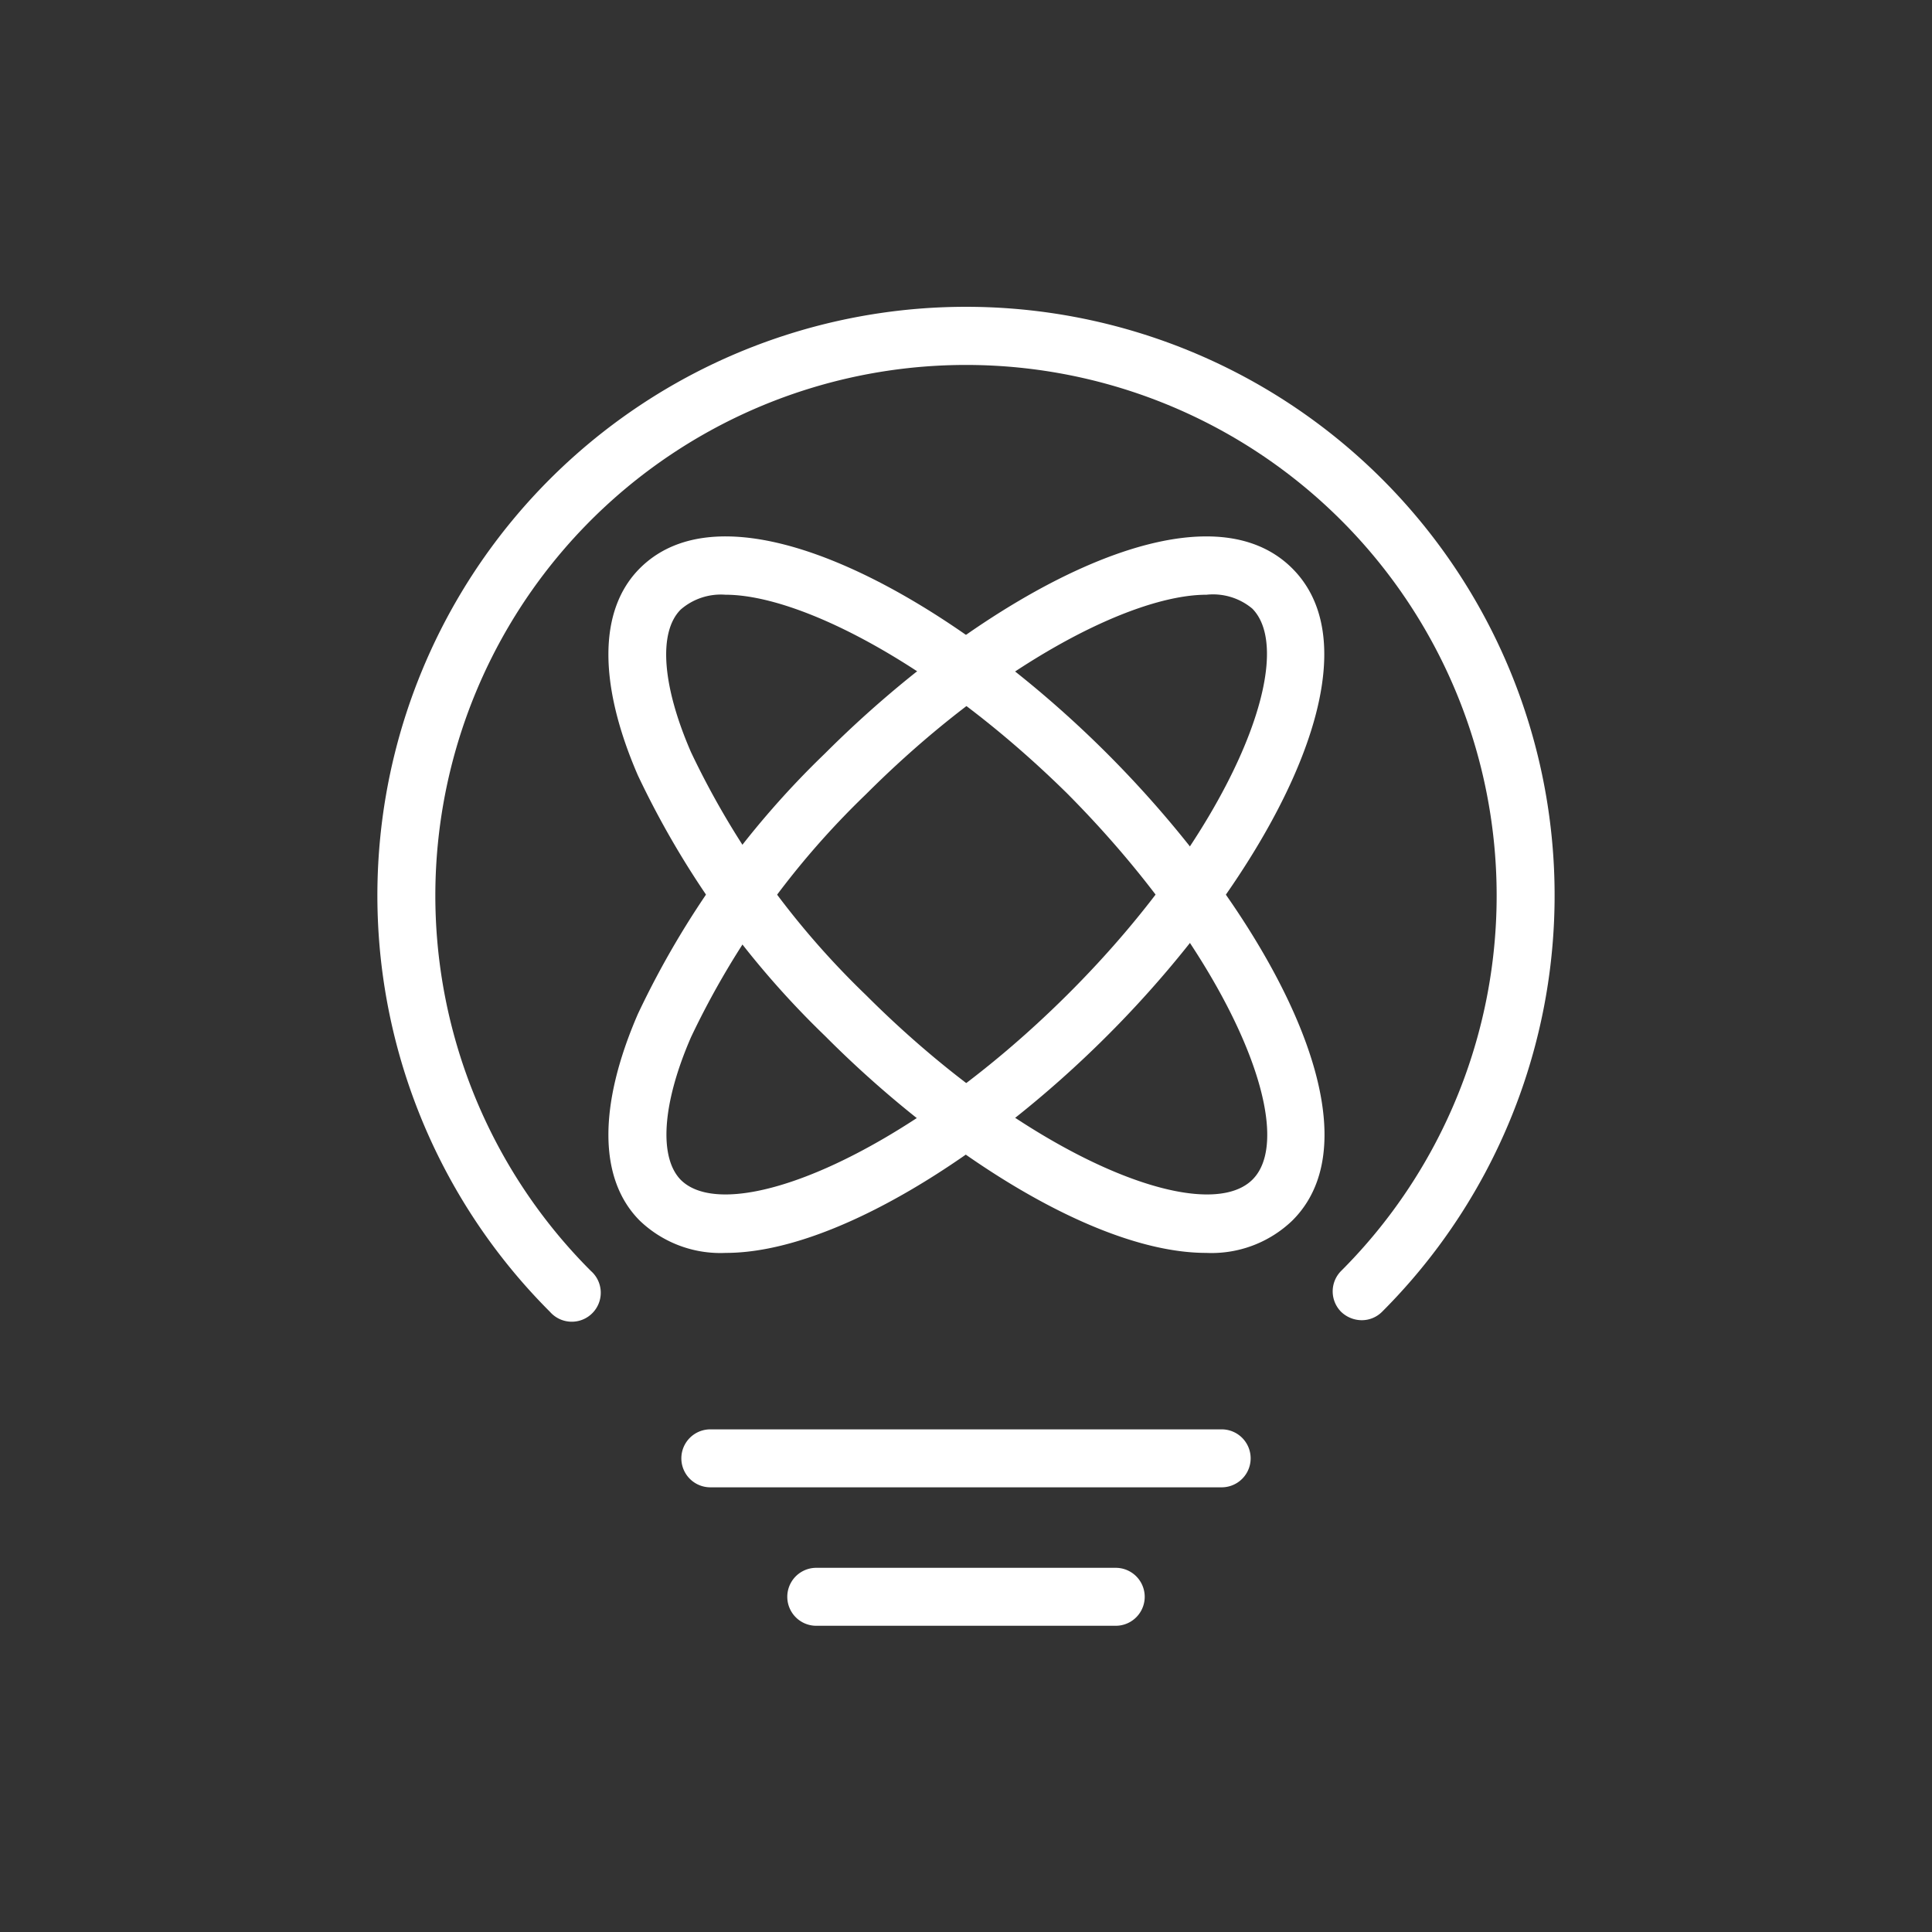
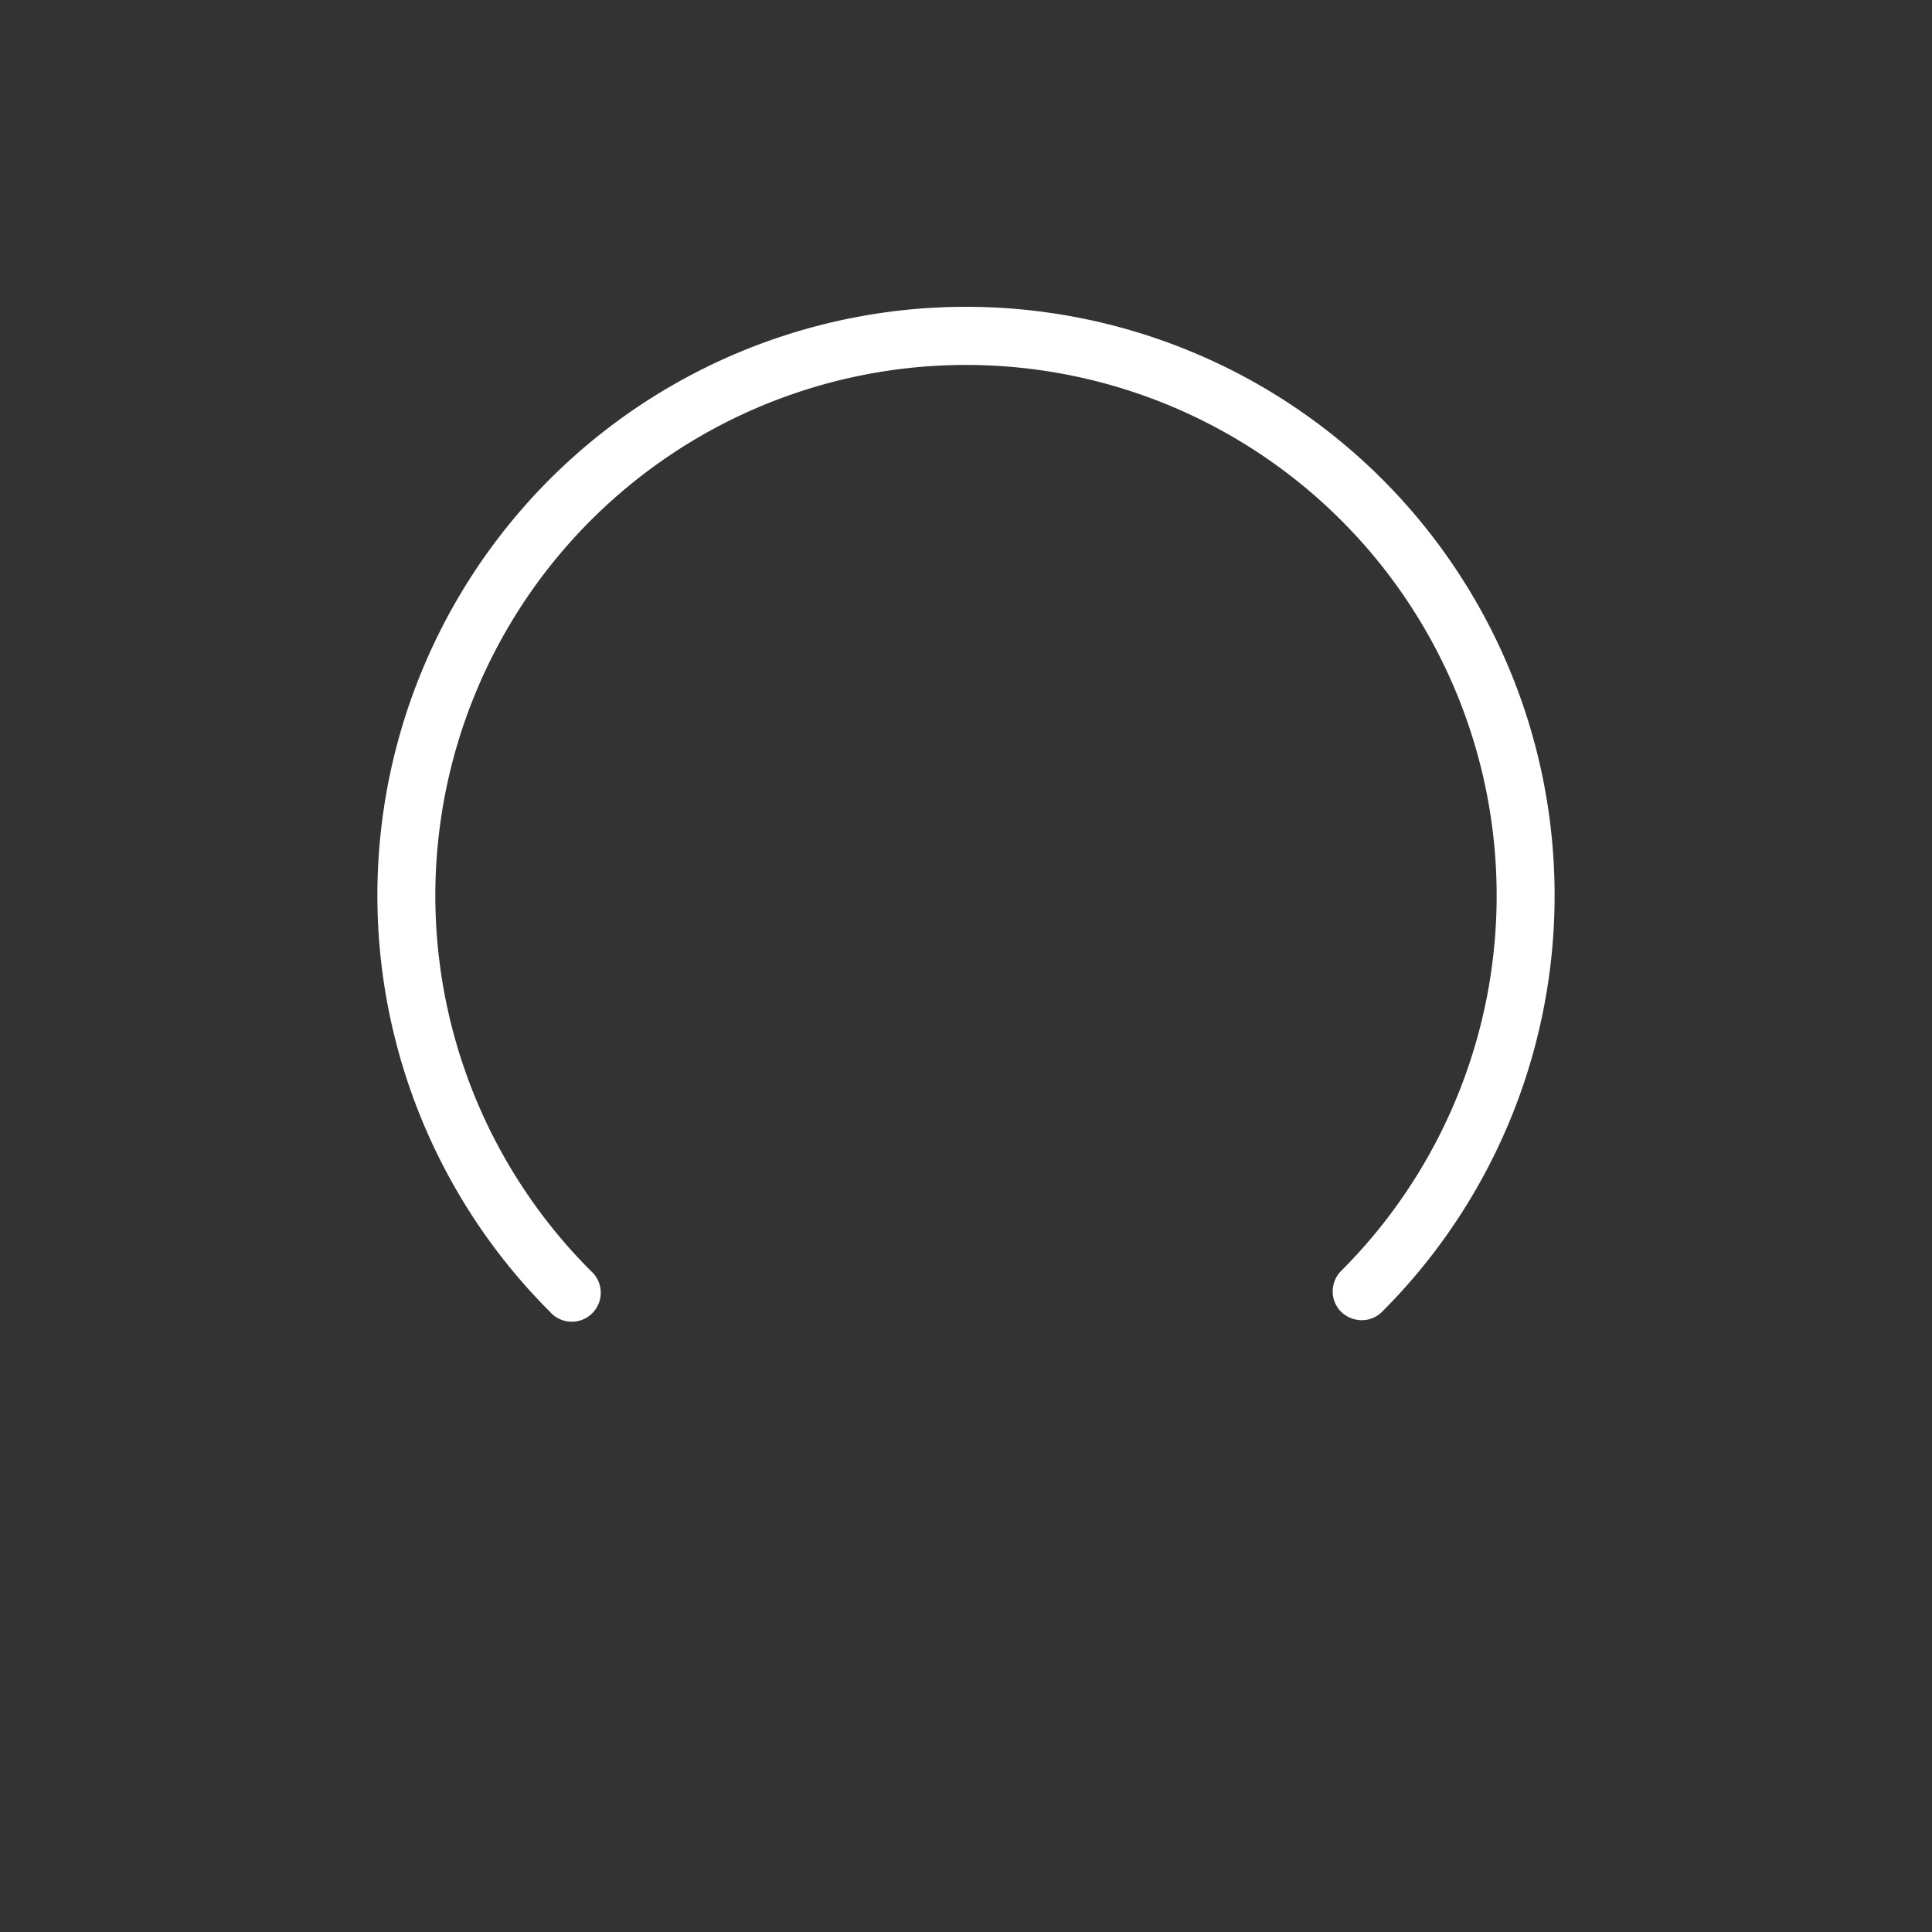
<svg xmlns="http://www.w3.org/2000/svg" id="Layer_1" data-name="Layer 1" viewBox="0 0 60 60">
  <rect x="0" y="0" width="60" height="60" fill="#333333" stroke="none" />
  <defs>
    <style>.cls-1{fill:#fff;}</style>
  </defs>
-   <path class="cls-1" d="M37.46,38.91c-3.34,0-8.12-3-11.84-6.74a27.69,27.69,0,0,1-5.81-8.09c-1.24-2.86-1.22-5.15.06-6.43,2.84-2.84,9.6.84,14.51,5.75S43,35.07,40.13,37.91A3.62,3.62,0,0,1,37.46,38.91ZM22.53,18.47a1.9,1.9,0,0,0-1.39.46c-.7.7-.58,2.36.32,4.43a25.84,25.84,0,0,0,5.43,7.54c5.07,5.07,10.5,7.21,12,5.74s-.68-6.9-5.75-12C29.09,20.65,24.85,18.47,22.53,18.47Z" />
-   <path class="cls-1" d="M22.54,38.91a3.62,3.62,0,0,1-2.67-1c-1.28-1.28-1.3-3.56-.06-6.42a27.56,27.56,0,0,1,5.81-8.09c4.91-4.91,11.66-8.59,14.51-5.75s-.83,9.61-5.75,14.52C30.66,35.89,25.88,38.91,22.54,38.91ZM37.47,18.47c-2.32,0-6.56,2.18-10.58,6.2a25.84,25.84,0,0,0-5.43,7.54c-.9,2.07-1,3.73-.32,4.43,1.47,1.47,6.9-.67,12-5.74s7.22-10.51,5.75-12A1.9,1.9,0,0,0,37.47,18.47Z" />
  <path class="cls-1" d="M42.29,41a.93.93,0,0,1-.64-.26.9.9,0,0,1,0-1.27,16.48,16.48,0,1,0-23.3,0,.9.9,0,1,1-1.27,1.27,18.28,18.28,0,1,1,25.84,0A.89.89,0,0,1,42.29,41Z" />
-   <path class="cls-1" d="M34.65,50.49h-9.3a.9.9,0,0,1,0-1.8h9.3a.9.9,0,1,1,0,1.8Z" />
-   <path class="cls-1" d="M37.94,46.19H22.06a.9.9,0,1,1,0-1.8H37.94a.9.9,0,0,1,0,1.8Z" />
</svg>